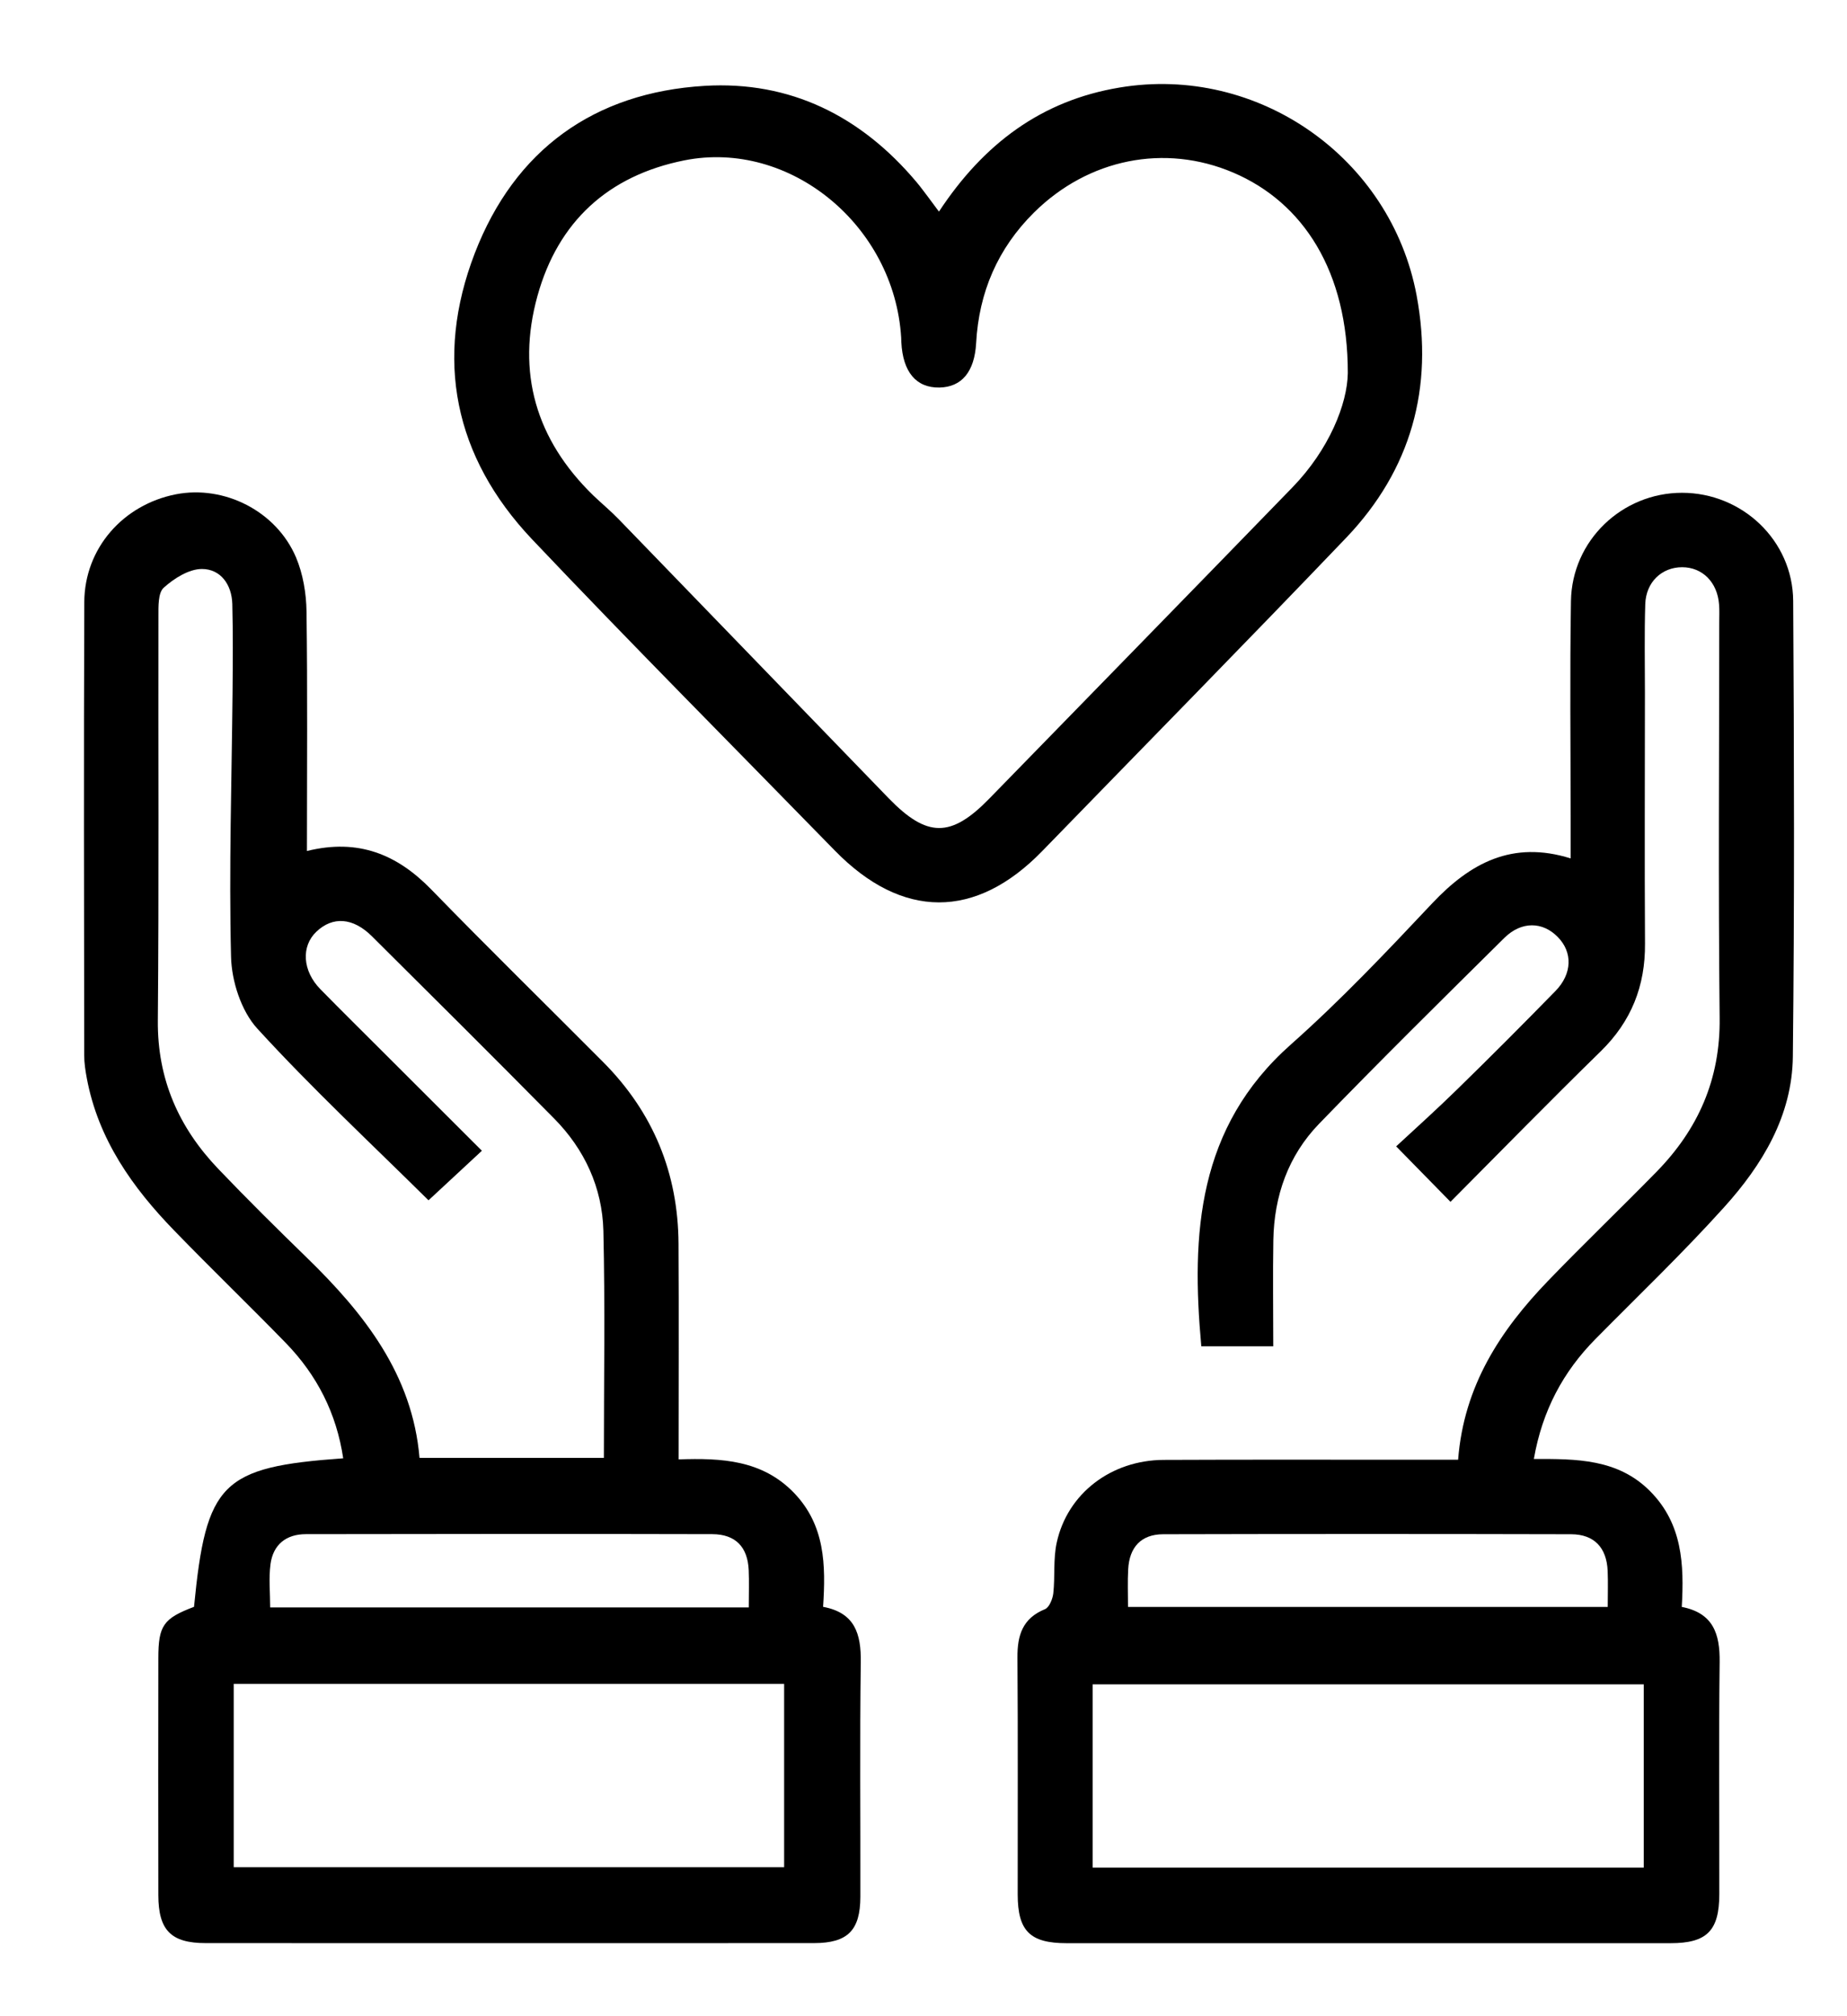
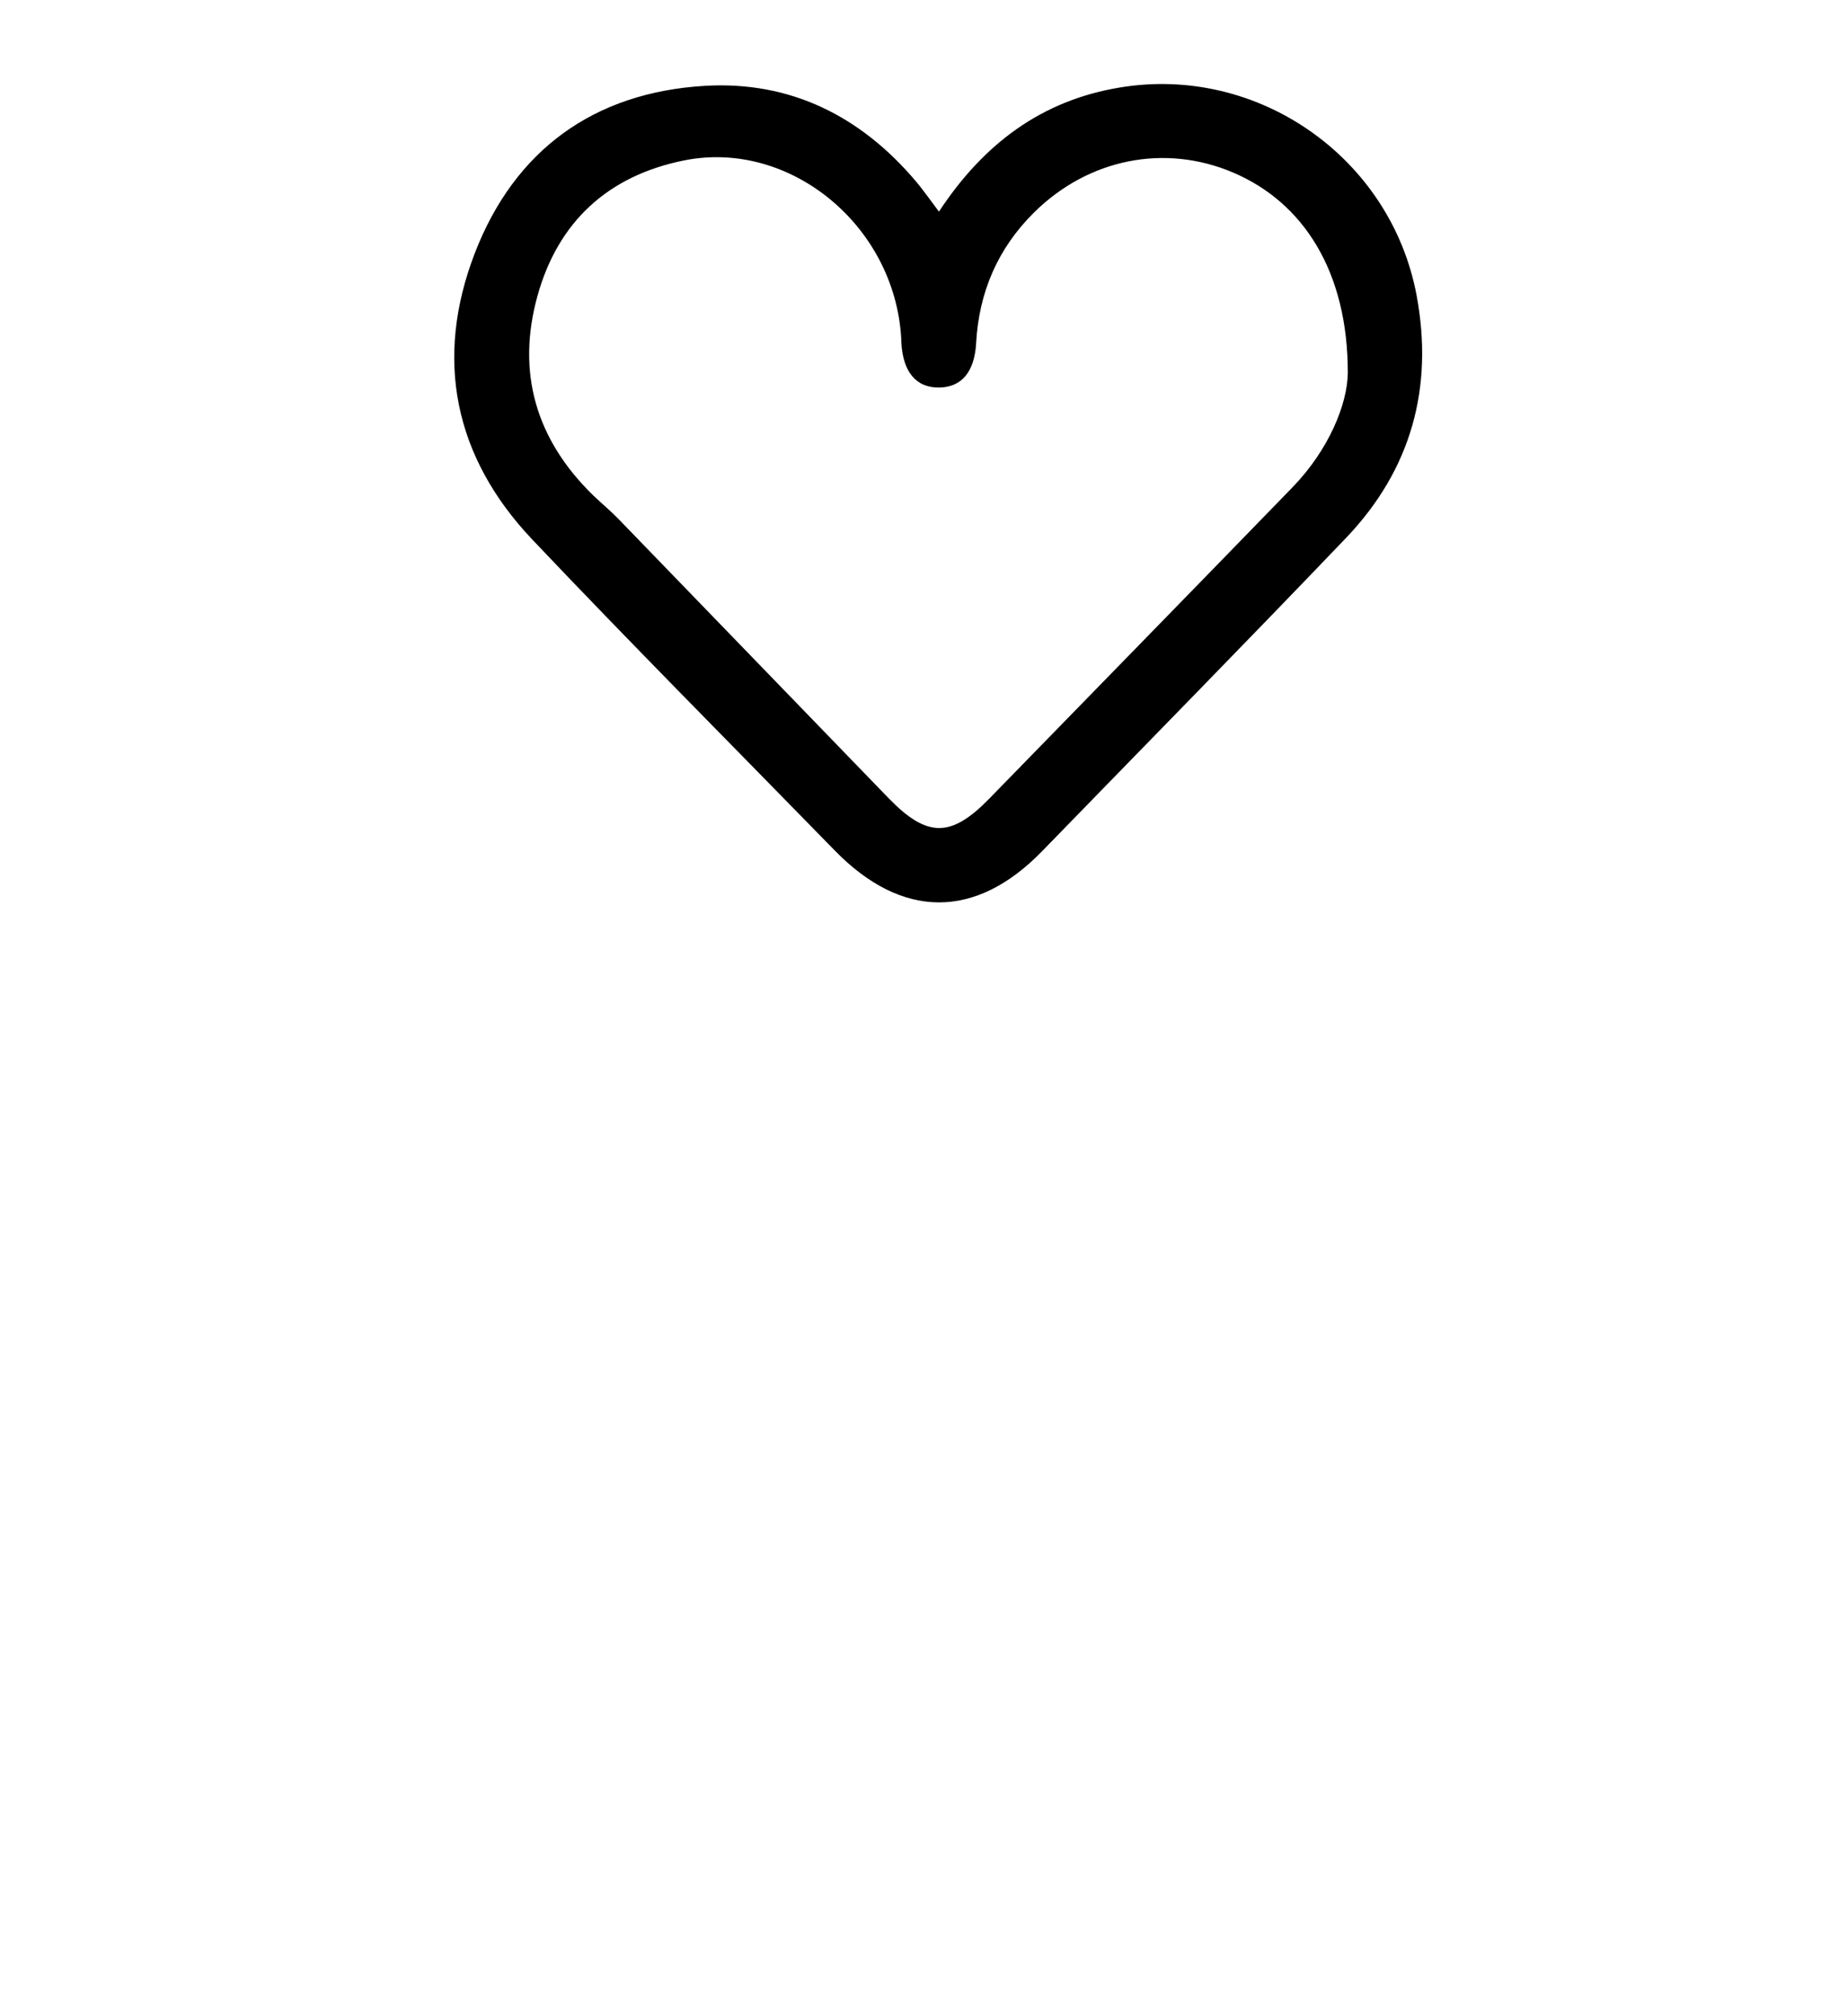
<svg xmlns="http://www.w3.org/2000/svg" width="22" height="24" viewBox="0 0 22 24">
-   <path d="M3.656 10.13C4.27 9.978 4.732 10.172 5.137 10.588C5.812 11.282 6.504 11.959 7.187 12.645C7.781 13.243 8.078 13.966 8.082 14.807C8.087 15.654 8.083 16.5 8.083 17.372C8.599 17.354 9.08 17.38 9.457 17.77C9.828 18.155 9.837 18.629 9.804 19.127C10.185 19.198 10.257 19.451 10.253 19.784C10.24 20.715 10.25 21.647 10.248 22.578C10.247 22.979 10.097 23.129 9.697 23.13C7.282 23.131 4.866 23.131 2.45 23.13C2.037 23.13 1.887 22.977 1.886 22.56C1.884 21.62 1.885 20.679 1.886 19.738C1.886 19.349 1.947 19.265 2.311 19.127C2.455 17.648 2.639 17.463 4.088 17.359C4.008 16.823 3.776 16.369 3.404 15.986C2.967 15.537 2.515 15.102 2.079 14.652C1.577 14.136 1.17 13.562 1.034 12.835C1.017 12.744 1.003 12.652 1.003 12.561C1.001 10.763 0.997 8.965 1.004 7.167C1.007 6.528 1.465 6.008 2.095 5.884C2.67 5.772 3.291 6.083 3.526 6.635C3.609 6.832 3.648 7.062 3.651 7.278C3.664 8.217 3.656 9.157 3.656 10.129L3.656 10.13ZM5.104 14.288C4.426 13.617 3.716 12.956 3.064 12.243C2.873 12.034 2.759 11.68 2.752 11.389C2.726 10.34 2.76 9.289 2.77 8.239C2.773 7.888 2.776 7.538 2.767 7.188C2.76 6.957 2.627 6.773 2.405 6.773C2.25 6.773 2.073 6.885 1.95 6.996C1.882 7.057 1.887 7.219 1.887 7.336C1.884 8.94 1.894 10.544 1.88 12.148C1.874 12.846 2.129 13.421 2.599 13.913C2.943 14.273 3.297 14.623 3.654 14.97C4.339 15.636 4.913 16.363 4.997 17.354H7.193C7.193 16.438 7.208 15.544 7.187 14.651C7.174 14.138 6.964 13.682 6.6 13.314C5.881 12.586 5.155 11.865 4.429 11.144C4.204 10.921 3.963 10.906 3.769 11.09C3.585 11.264 3.602 11.557 3.816 11.775C4.075 12.039 4.337 12.297 4.598 12.558C4.974 12.934 5.351 13.31 5.74 13.698C5.516 13.905 5.314 14.093 5.103 14.289L5.104 14.288ZM2.784 22.226H9.34V20.044H2.784V22.226H2.784ZM8.919 19.134C8.919 18.967 8.924 18.829 8.918 18.691C8.906 18.415 8.762 18.263 8.484 18.262C6.87 18.258 5.256 18.259 3.643 18.262C3.408 18.262 3.253 18.387 3.222 18.619C3.2 18.787 3.218 18.96 3.218 19.134H8.919Z" stroke-width="0.2" />
-   <path d="M17.368 17.375C17.436 16.497 17.871 15.836 18.439 15.247C18.861 14.809 19.301 14.388 19.727 13.953C20.226 13.445 20.492 12.848 20.483 12.118C20.466 10.55 20.478 8.982 20.478 7.415C20.478 7.341 20.482 7.267 20.476 7.194C20.456 6.93 20.277 6.752 20.036 6.752C19.794 6.752 19.605 6.929 19.597 7.192C19.586 7.542 19.593 7.893 19.593 8.244C19.593 9.24 19.588 10.236 19.594 11.232C19.598 11.737 19.431 12.158 19.067 12.514C18.461 13.106 17.868 13.712 17.277 14.306C17.067 14.092 16.871 13.892 16.63 13.646C16.859 13.434 17.112 13.207 17.354 12.97C17.75 12.584 18.141 12.192 18.528 11.796C18.728 11.591 18.733 11.335 18.556 11.155C18.376 10.969 18.122 10.963 17.918 11.165C17.177 11.898 16.435 12.63 15.71 13.379C15.345 13.757 15.176 14.235 15.167 14.762C15.16 15.176 15.166 15.591 15.166 16.026H14.309C14.187 14.688 14.261 13.42 15.376 12.433C15.968 11.908 16.516 11.33 17.059 10.753C17.512 10.273 18.013 10.001 18.708 10.218C18.708 10.039 18.708 9.883 18.708 9.728C18.708 8.87 18.698 8.013 18.712 7.155C18.723 6.435 19.32 5.866 20.035 5.866C20.75 5.866 21.354 6.432 21.359 7.153C21.37 8.961 21.375 10.768 21.355 12.575C21.348 13.281 20.991 13.868 20.533 14.374C20.045 14.915 19.518 15.419 19.006 15.937C18.619 16.328 18.371 16.79 18.27 17.367C18.774 17.366 19.272 17.363 19.657 17.753C20.039 18.139 20.061 18.621 20.032 19.128C20.407 19.201 20.487 19.449 20.483 19.783C20.472 20.705 20.48 21.627 20.479 22.549C20.478 22.983 20.331 23.131 19.898 23.131C17.5 23.131 15.102 23.131 12.705 23.131C12.268 23.131 12.123 22.985 12.122 22.553C12.121 21.612 12.126 20.672 12.119 19.731C12.117 19.467 12.179 19.264 12.447 19.155C12.498 19.134 12.538 19.034 12.546 18.967C12.568 18.766 12.544 18.557 12.587 18.362C12.715 17.777 13.235 17.381 13.861 17.378C14.922 17.373 15.982 17.377 17.043 17.376C17.143 17.376 17.244 17.376 17.368 17.376V17.375ZM19.579 20.05H13.015V22.231H19.579V20.05ZM13.437 19.128H19.15C19.15 18.973 19.155 18.835 19.149 18.698C19.137 18.423 18.99 18.265 18.717 18.263C17.096 18.259 15.475 18.259 13.854 18.263C13.592 18.264 13.452 18.417 13.438 18.681C13.43 18.826 13.436 18.971 13.436 19.127L13.437 19.128Z" stroke-width="0.2" />
  <path d="M11.184 2.519C11.717 1.71 12.407 1.196 13.336 1.042C14.981 0.767 16.567 1.875 16.874 3.519C17.078 4.616 16.808 5.591 16.036 6.4C14.838 7.652 13.623 8.887 12.415 10.13C11.621 10.948 10.744 10.945 9.943 10.124C8.739 8.89 7.522 7.669 6.336 6.418C5.409 5.438 5.171 4.271 5.655 3.015C6.13 1.785 7.075 1.101 8.393 1.022C9.414 0.961 10.256 1.383 10.915 2.165C10.963 2.222 11.006 2.281 11.051 2.34C11.088 2.39 11.125 2.44 11.184 2.519L11.184 2.519ZM16.054 4.442C16.056 3.235 15.527 2.411 14.688 2.054C13.874 1.708 12.965 1.888 12.316 2.53C11.885 2.957 11.66 3.479 11.627 4.084C11.608 4.423 11.457 4.608 11.19 4.613C10.913 4.618 10.754 4.429 10.736 4.074C10.735 4.055 10.735 4.036 10.734 4.018C10.652 2.681 9.407 1.659 8.151 1.909C7.246 2.09 6.648 2.636 6.402 3.522C6.149 4.434 6.384 5.233 7.065 5.896C7.165 5.992 7.272 6.08 7.368 6.179C8.439 7.284 9.509 8.392 10.581 9.498C11.042 9.974 11.327 9.975 11.784 9.506C12.988 8.271 14.193 7.039 15.394 5.802C15.831 5.352 16.049 4.808 16.054 4.441V4.442Z" stroke-width="0.2" />
</svg>